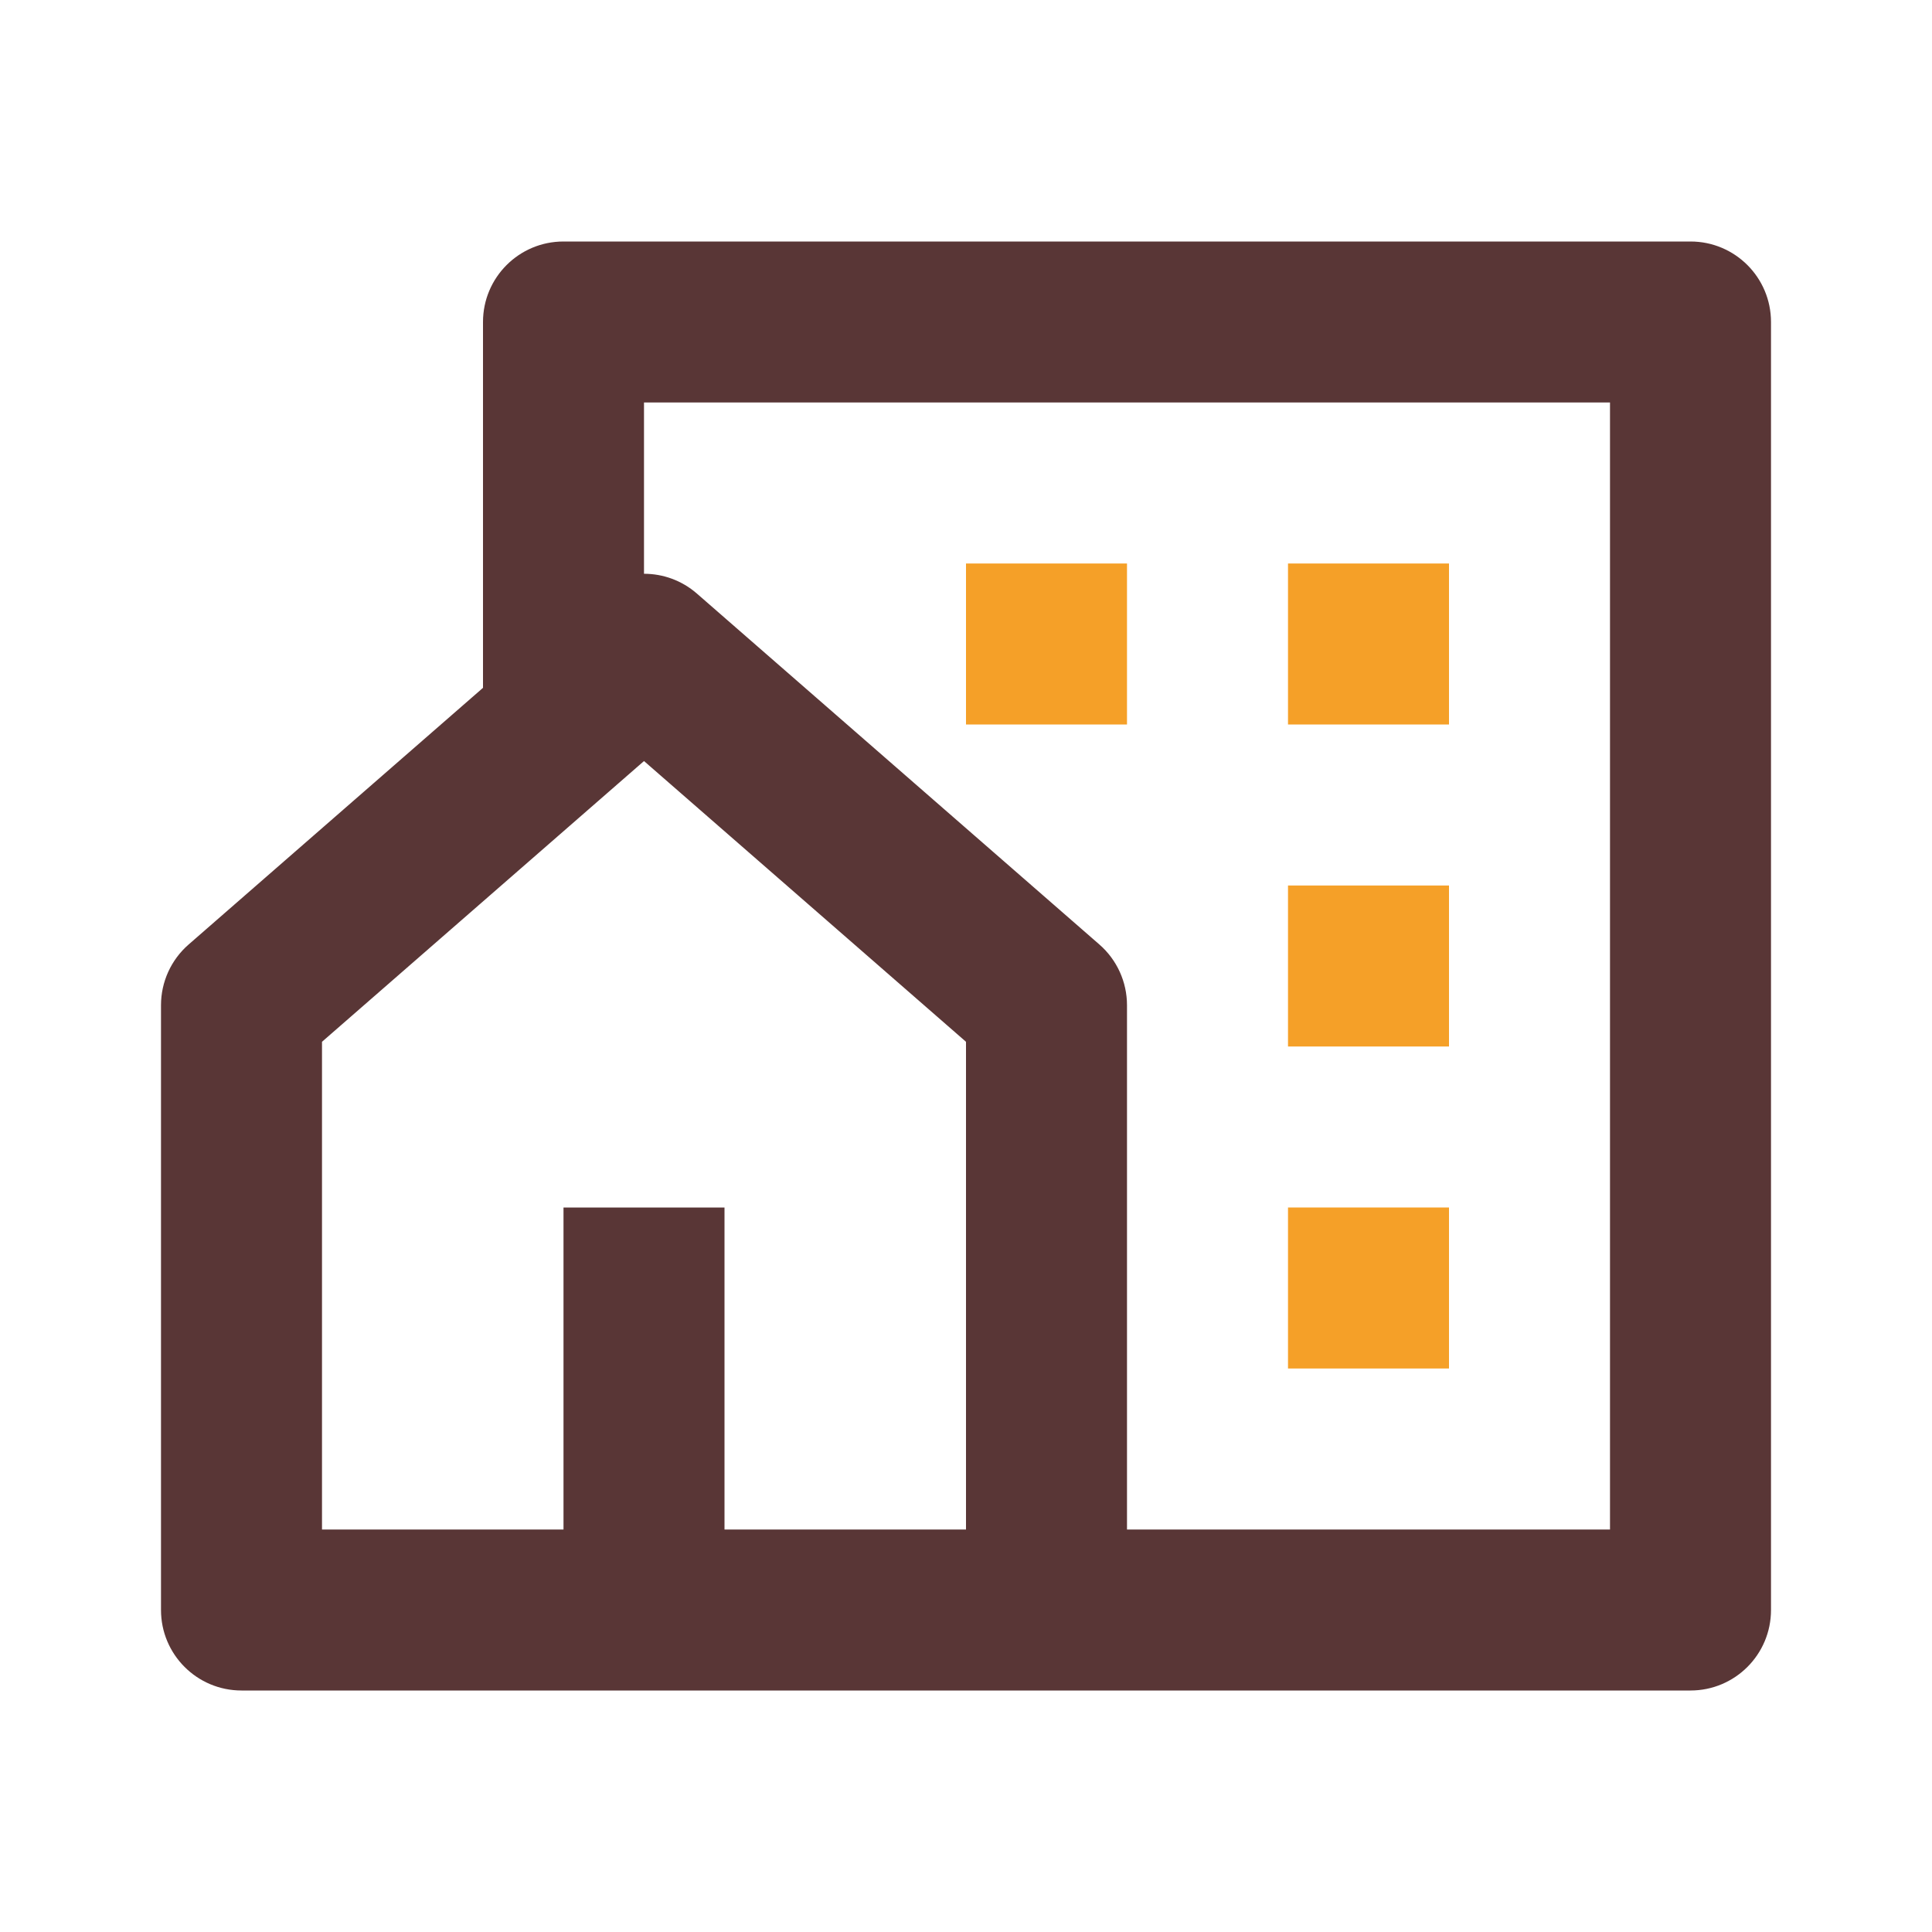
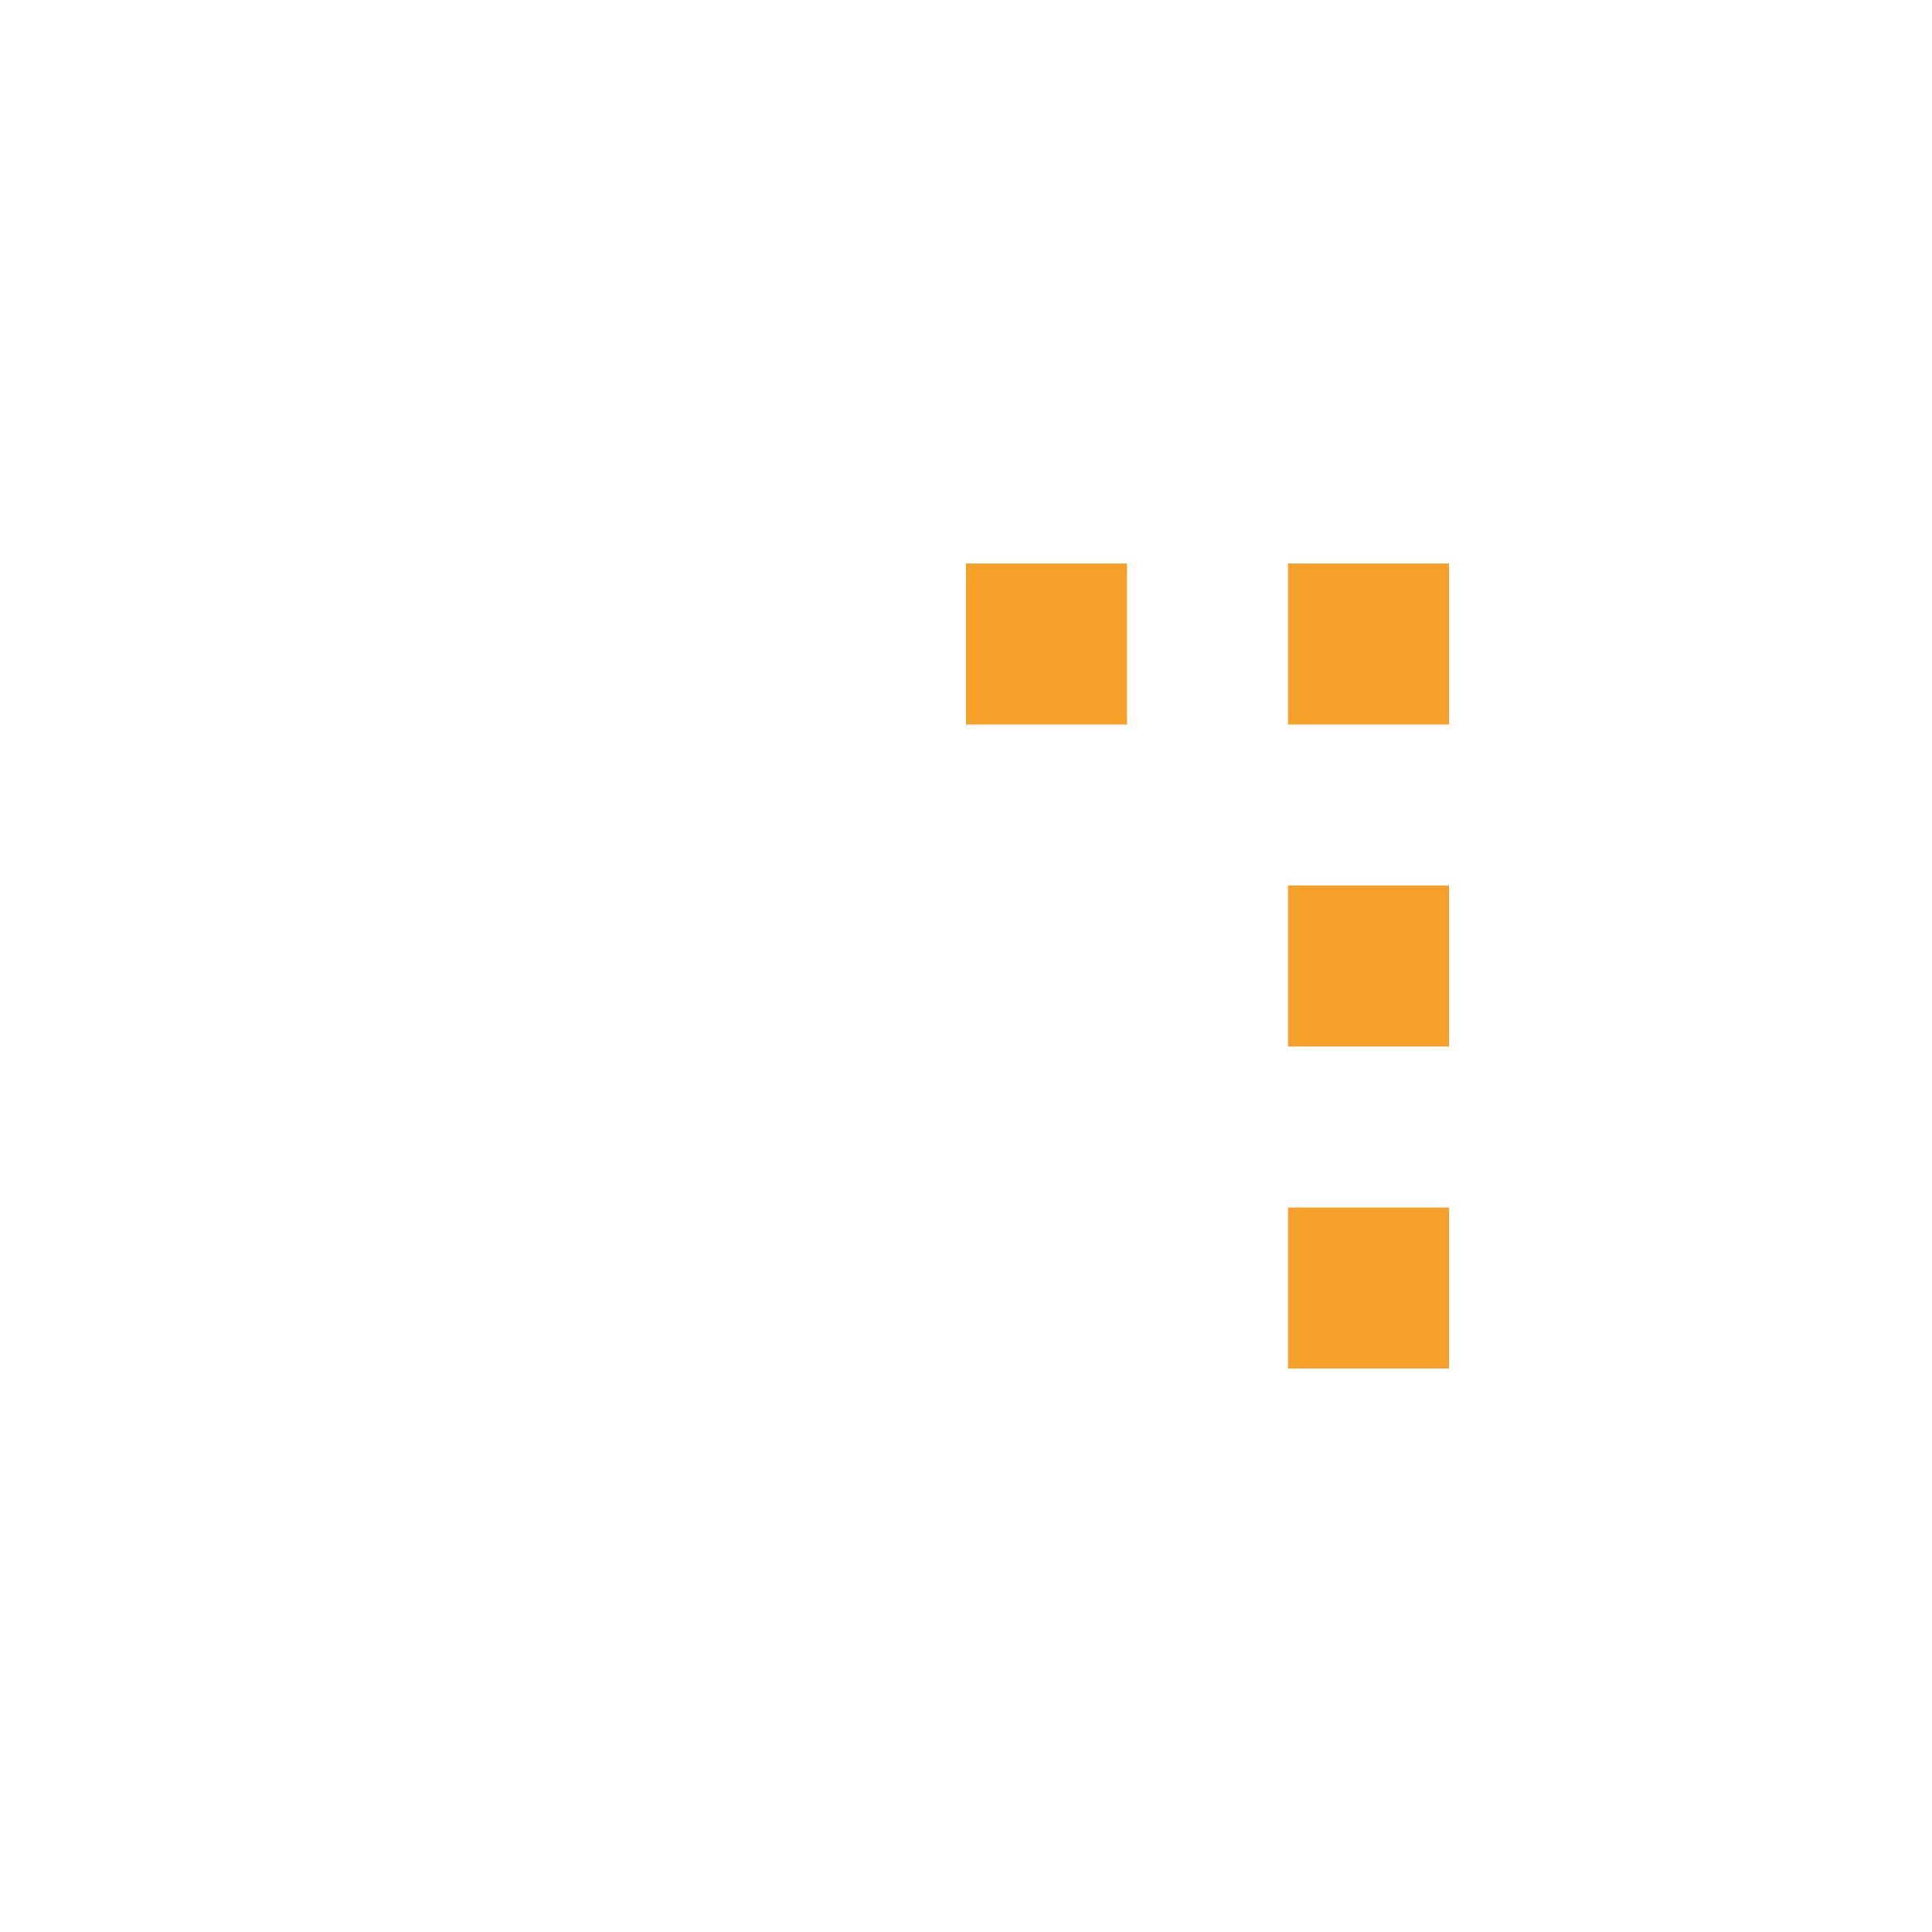
<svg xmlns="http://www.w3.org/2000/svg" width="48" height="48" viewBox="0 0 48 48" fill="none">
-   <path d="M42 42H6C4.895 42 4 41.105 4 40V24.974C4 24.396 4.25 23.846 4.686 23.466L12 17.089V8C12 6.895 12.895 6 14 6H42C43.105 6 44 6.895 44 8V40C44 41.105 43.105 42 42 42ZM18 38H24V25.883L16 18.908L8 25.883V38H14V30H18V38ZM28 38H40V10H16V14.255C16.469 14.255 16.938 14.419 17.314 14.747L27.314 23.466C27.75 23.846 28 24.396 28 24.974V38Z" fill="#593636" />
  <path d="M32 22H36V26H32V22ZM32 30H36V34H32V30ZM32 14H36V18H32V14ZM24 14H28V18H24V14Z" fill="#F5A028" />
</svg>